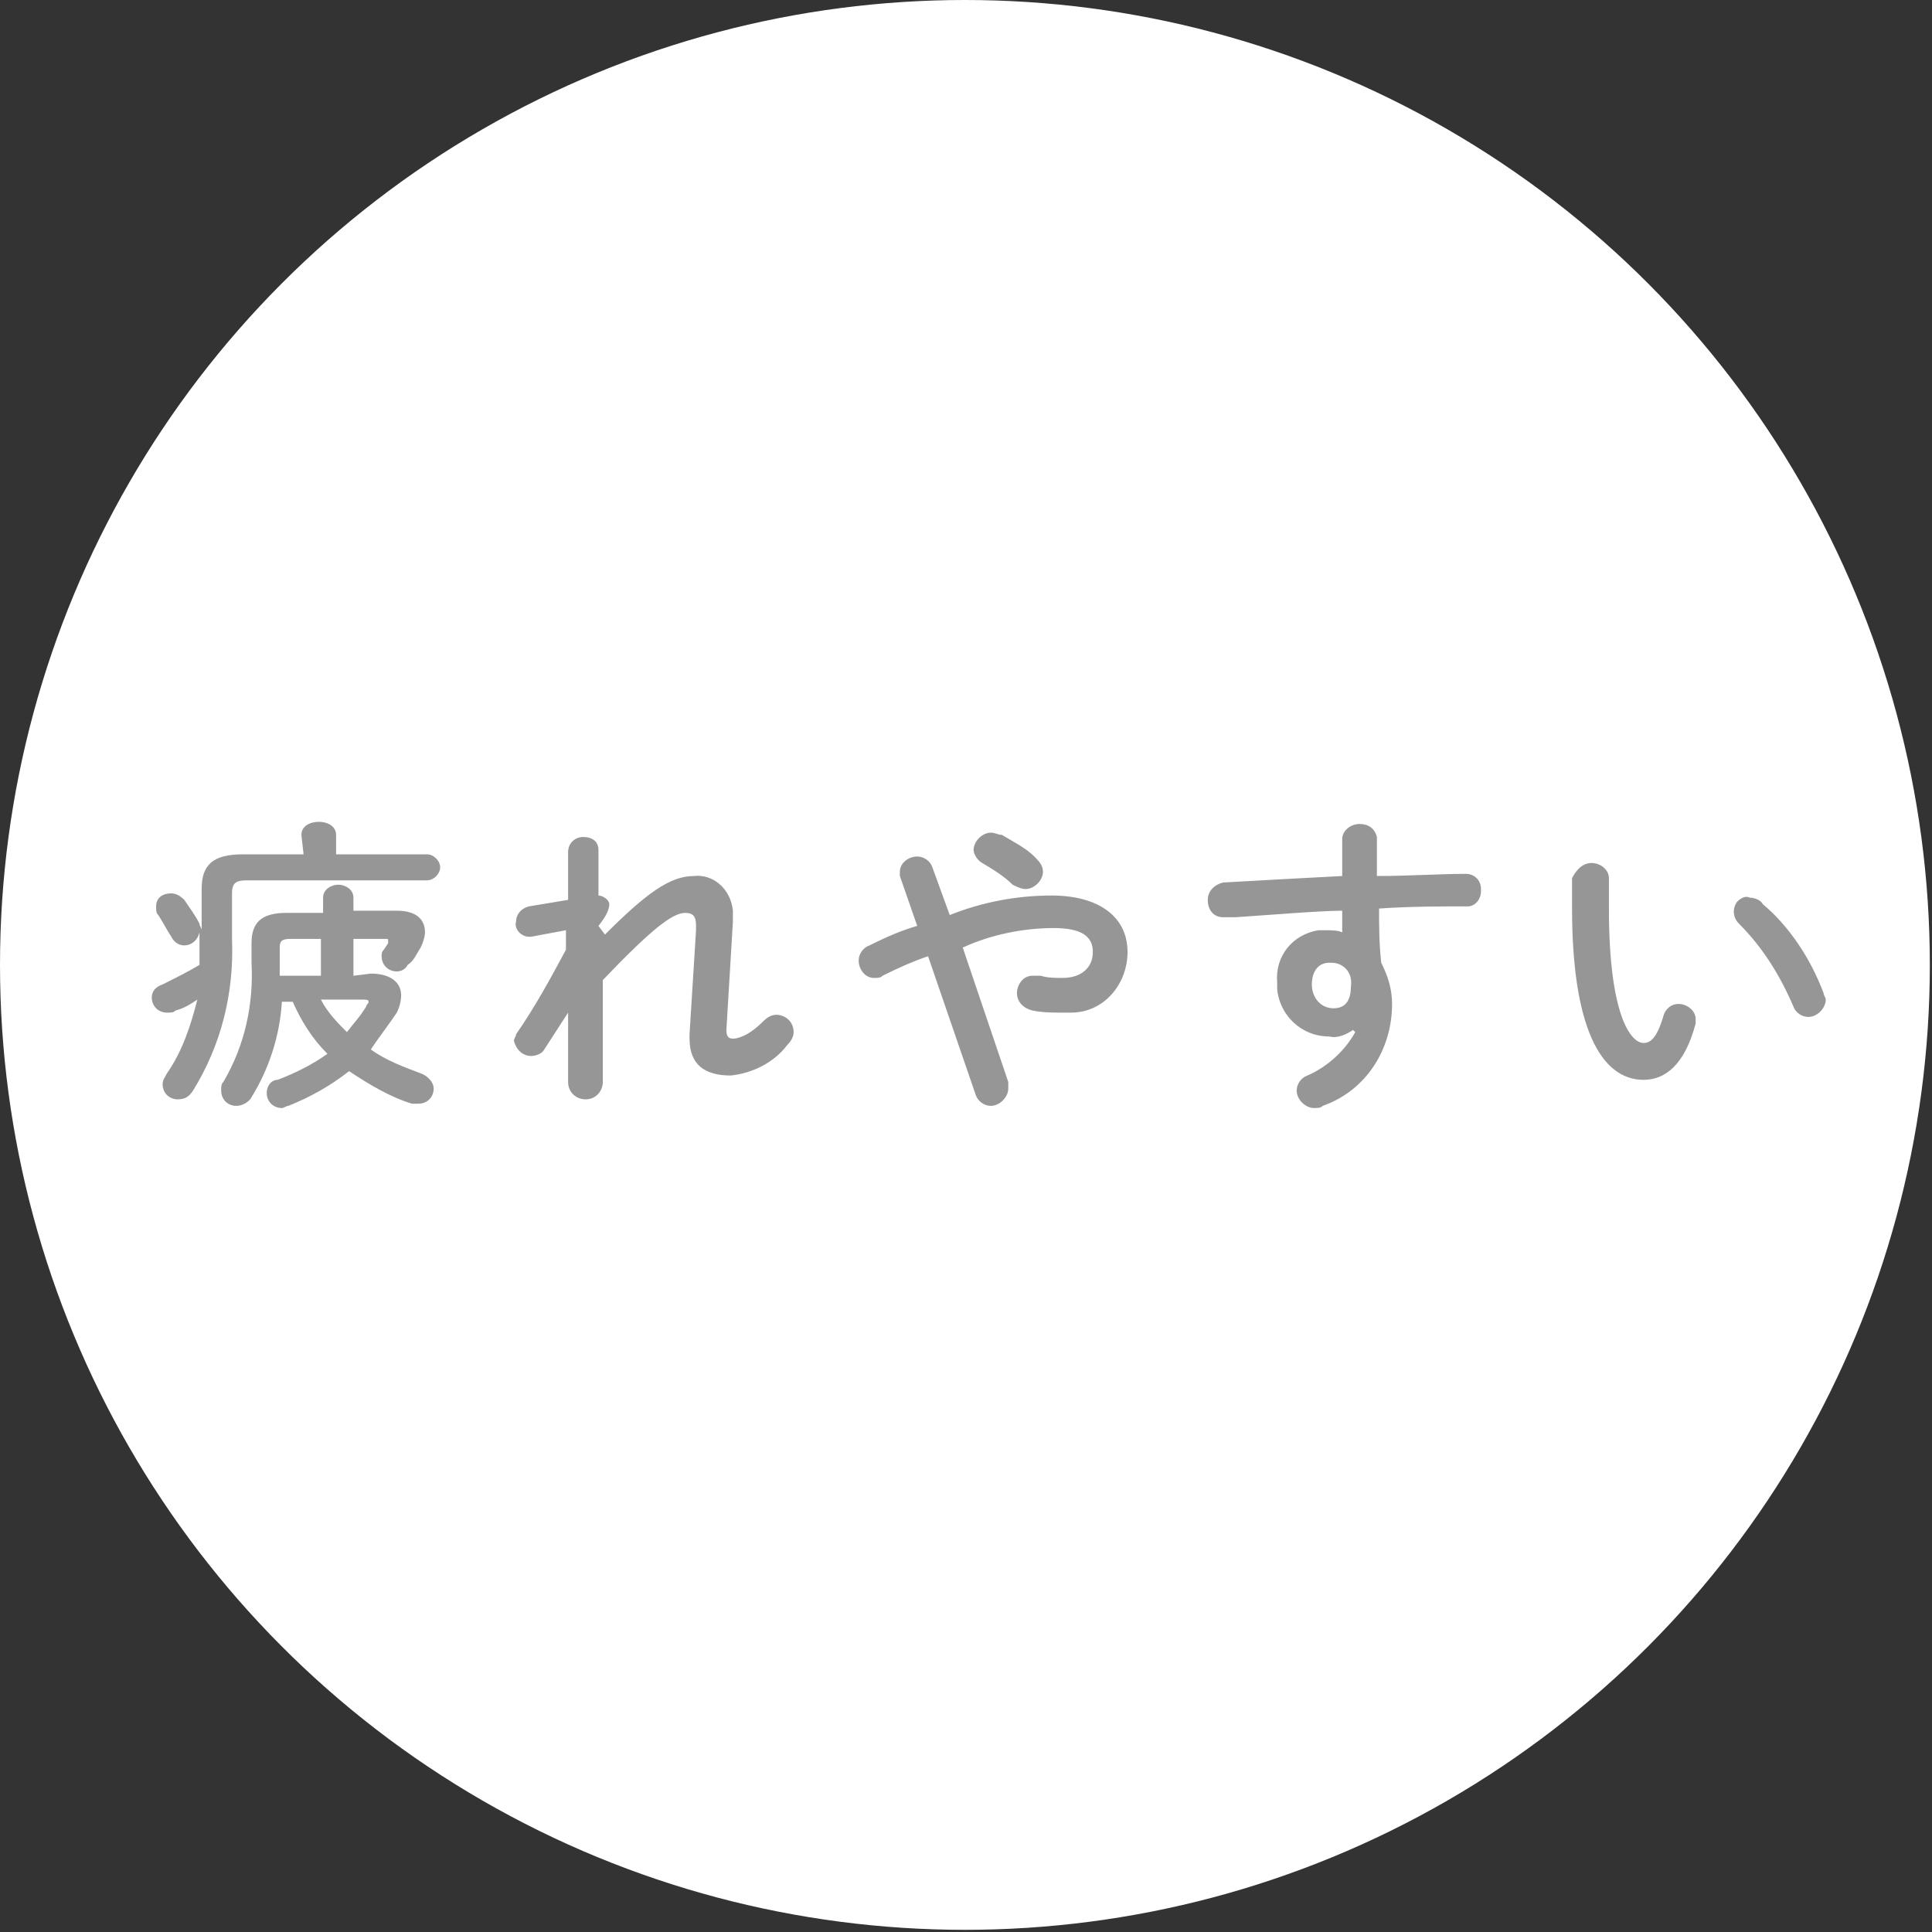
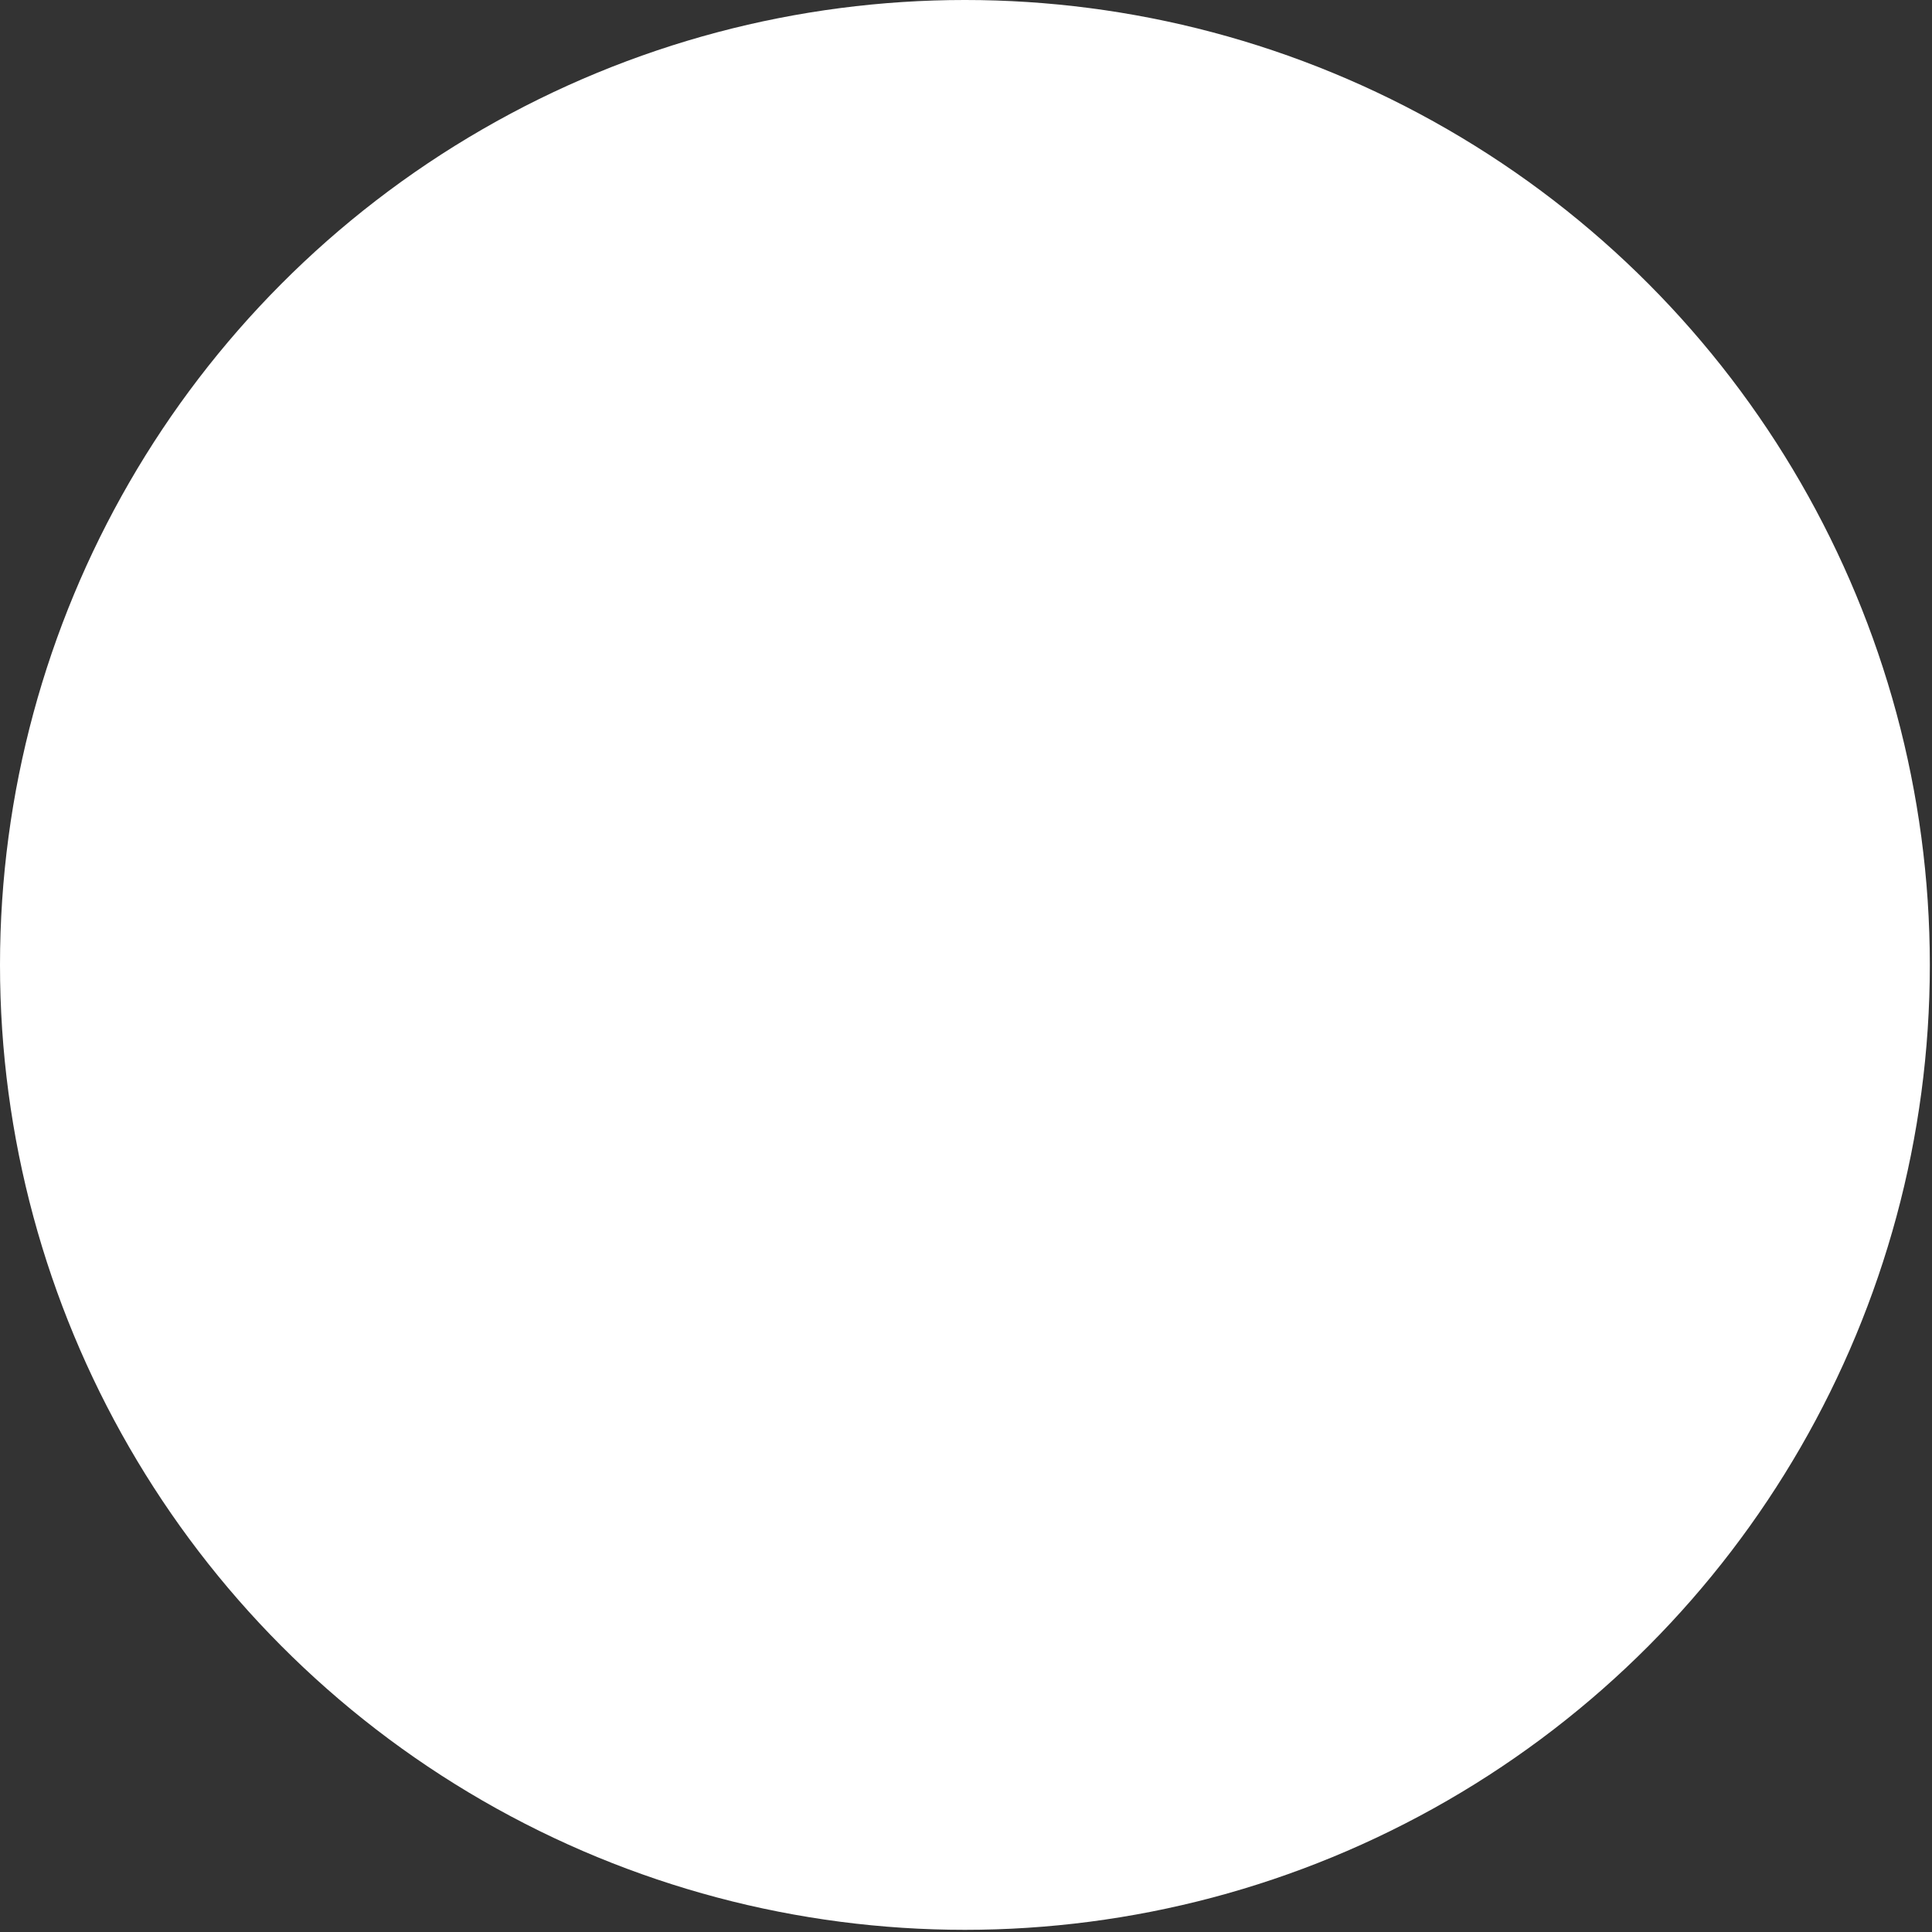
<svg xmlns="http://www.w3.org/2000/svg" version="1.1" id="レイヤー_1" x="0" y="0" viewBox="0 0 89.1 89.1" xml:space="preserve">
  <rect x="0" y="0" width="89.1" height="89.1" fill="#333333" stroke="none" />
  <style>.st1{fill:#969696}</style>
  <g id="レイヤー_2_1_">
    <g id="レイヤー_1-2">
      <circle cx="44.5" cy="44.5" r="44.5" fill="#fff" />
-       <path class="st1" d="M13.9 38.5c0-.4.4-.6.8-.6s.8.2.8.6v.9h4.2c.3 0 .6.3.6.6s-.3.6-.6.6h-8.3c-.5 0-.7.1-.7.6v2.1c.1 2.5-.5 4.9-1.8 7-.2.3-.4.4-.7.4-.4 0-.7-.3-.7-.7 0-.2.1-.3.2-.5.7-1 1.1-2.2 1.4-3.4-.3.2-.6.4-1 .5-.1.1-.2.1-.4.1-.4 0-.7-.3-.7-.7 0-.3.2-.5.5-.6.6-.3 1.2-.6 1.7-.9V43c-.1.4-.4.6-.7.6-.3 0-.5-.2-.6-.4-.2-.3-.4-.7-.6-1-.1-.1-.1-.2-.1-.4 0-.4.3-.6.7-.6.2 0 .4.1.6.3.2.3.5.7.7 1.1 0 .1.1.2.1.3V41c0-1.1.5-1.6 1.9-1.6H14l-.1-.9zm3.2 6.4c.9 0 1.4.4 1.4 1 0 .3-.1.6-.2.8-.4.6-.8 1.1-1.2 1.7.7.5 1.5.8 2.3 1.1.3.1.6.4.6.7 0 .4-.3.7-.7.7H19c-1-.3-2-.9-2.9-1.5-.9.7-1.8 1.2-2.8 1.6-.1 0-.2.1-.3.1-.4 0-.7-.3-.7-.7 0-.3.2-.6.5-.6.8-.3 1.6-.7 2.3-1.2-.7-.7-1.2-1.5-1.6-2.4H13c-.1 1.6-.6 3.1-1.4 4.4-.1.2-.4.4-.7.4-.4 0-.7-.3-.7-.7 0-.2 0-.3.1-.4 1-1.7 1.4-3.6 1.3-5.5v-.9c0-.9.4-1.4 1.6-1.4h1.7v-.7c0-.4.4-.6.7-.6s.7.2.7.6v.6h2c.9 0 1.3.4 1.3 1 0 .2-.1.5-.2.7-.2.3-.3.6-.6.8-.1.2-.3.3-.5.3-.4 0-.7-.3-.7-.7 0-.1 0-.2.1-.3l.2-.3v-.1c0-.1 0-.1-.1-.1h-1.5V45l.8-.1zm-3.7-1.6c-.4 0-.5.1-.5.4V45h1.9v-1.7h-1.4zm1.4 2.8c.3.6.8 1.1 1.2 1.5.3-.4.6-.7.9-1.2 0-.1.1-.1.1-.2s-.1-.1-.3-.1h-1.9zM27.9 43.1c1.9-1.9 3-2.7 4.1-2.7.9-.1 1.7.6 1.8 1.6v.5l-.3 5c0 .3.1.4.3.4.2 0 .7-.1 1.4-.8.2-.2.4-.3.6-.3.4 0 .8.3.8.8 0 .2-.1.4-.3.6-.6.8-1.6 1.3-2.6 1.4-1.2 0-1.9-.5-1.9-1.7v-.2l.3-4.8v-.2c0-.4-.1-.6-.5-.6-.6 0-1.6.8-3.8 3.1v4.7c0 .4-.3.8-.8.8-.4 0-.8-.3-.8-.8v-3.2l-1.1 1.7c-.1.2-.4.3-.6.3-.4 0-.7-.3-.8-.7 0-.1.1-.2.1-.3.9-1.3 1.6-2.6 2.3-3.9v-.9l-1.6.3h-.1c-.4 0-.7-.4-.6-.7 0-.3.2-.6.6-.7l1.8-.3v-2.2c0-.4.3-.7.7-.7.4 0 .7.2.7.6v2.1c.2 0 .5.2.5.4s-.1.5-.5 1l.3.4zM42.8 44.1c-.6.2-1.3.5-2.1.9-.1.1-.2.1-.4.1-.4 0-.7-.4-.7-.8 0-.3.2-.6.5-.7.8-.4 1.5-.7 2.2-.9l-.8-2.3v-.2c0-.4.4-.7.8-.7.3 0 .6.2.7.5l.8 2.2c1.5-.6 3.1-.9 4.7-.9 2.2 0 3.5 1 3.5 2.6 0 1.5-1.1 2.8-2.6 2.8H49c-.5 0-.9 0-1.4-.1-.4-.1-.7-.4-.7-.8s.3-.8.7-.8h.4c.3.1.7.1 1 .1.9 0 1.4-.5 1.4-1.2s-.5-1.1-1.8-1.1c-1.4 0-2.9.3-4.2.9l2.1 6.2v.3c0 .4-.4.8-.8.8-.3 0-.6-.2-.7-.5l-2.2-6.4zm5.3-3.9c0 .4-.4.8-.8.8-.2 0-.4-.1-.6-.2-.4-.4-.9-.7-1.4-1-.2-.1-.4-.4-.4-.6 0-.4.4-.8.8-.8.2 0 .3.1.5.1.5.3 1.1.6 1.5 1 .2.2.4.4.4.7zM62.4 47.5c-.3.2-.7.4-1.1.3-1.3 0-2.3-1-2.4-2.2v-.3c-.1-1.2.7-2.2 1.9-2.4h.3c.3 0 .6 0 .8.1v-1c-1 0-3.4.2-4.9.3h-.6c-.4 0-.7-.3-.7-.8 0-.4.3-.7.7-.8 1.7-.1 3.6-.2 5.5-.3v-1.7c0-.4.4-.7.8-.7s.7.2.8.6v1.8c1.5 0 2.9-.1 4.1-.1.4 0 .7.3.7.7v.1c0 .4-.3.7-.6.7-1.2 0-2.7 0-4.1.1 0 .8 0 1.6.1 2.5.3.6.5 1.2.5 1.9 0 2.1-1.2 4-3.2 4.7-.1.1-.2.1-.4.1-.4 0-.8-.4-.8-.8 0-.3.2-.6.5-.7.9-.4 1.7-1.1 2.2-2l-.1-.1zm-1.9-2.1c0 .6.4 1.1 1 1.1.5 0 .8-.3.8-1 .1-.6-.3-1.1-.9-1.1h-.1c-.5 0-.8.4-.8 1zM73.4 39.8c.4 0 .8.3.8.7V41.9c0 4.9 1 6.2 1.6 6.2.3 0 .6-.2.9-1.2.1-.4.4-.6.7-.6.4 0 .8.3.8.7v.2c-.5 1.9-1.4 2.6-2.4 2.6-2 0-3.3-2.5-3.3-7.9v-1.4c.2-.4.5-.7.9-.7zm10.7 6c0 .1.1.2.1.3 0 .4-.4.8-.8.8-.3 0-.6-.2-.7-.5-.6-1.4-1.4-2.7-2.5-3.8-.3-.3-.3-.7-.1-1 .2-.2.4-.3.6-.2.2 0 .5.1.6.3 1.2 1 2.2 2.5 2.8 4.1z" />
    </g>
  </g>
</svg>